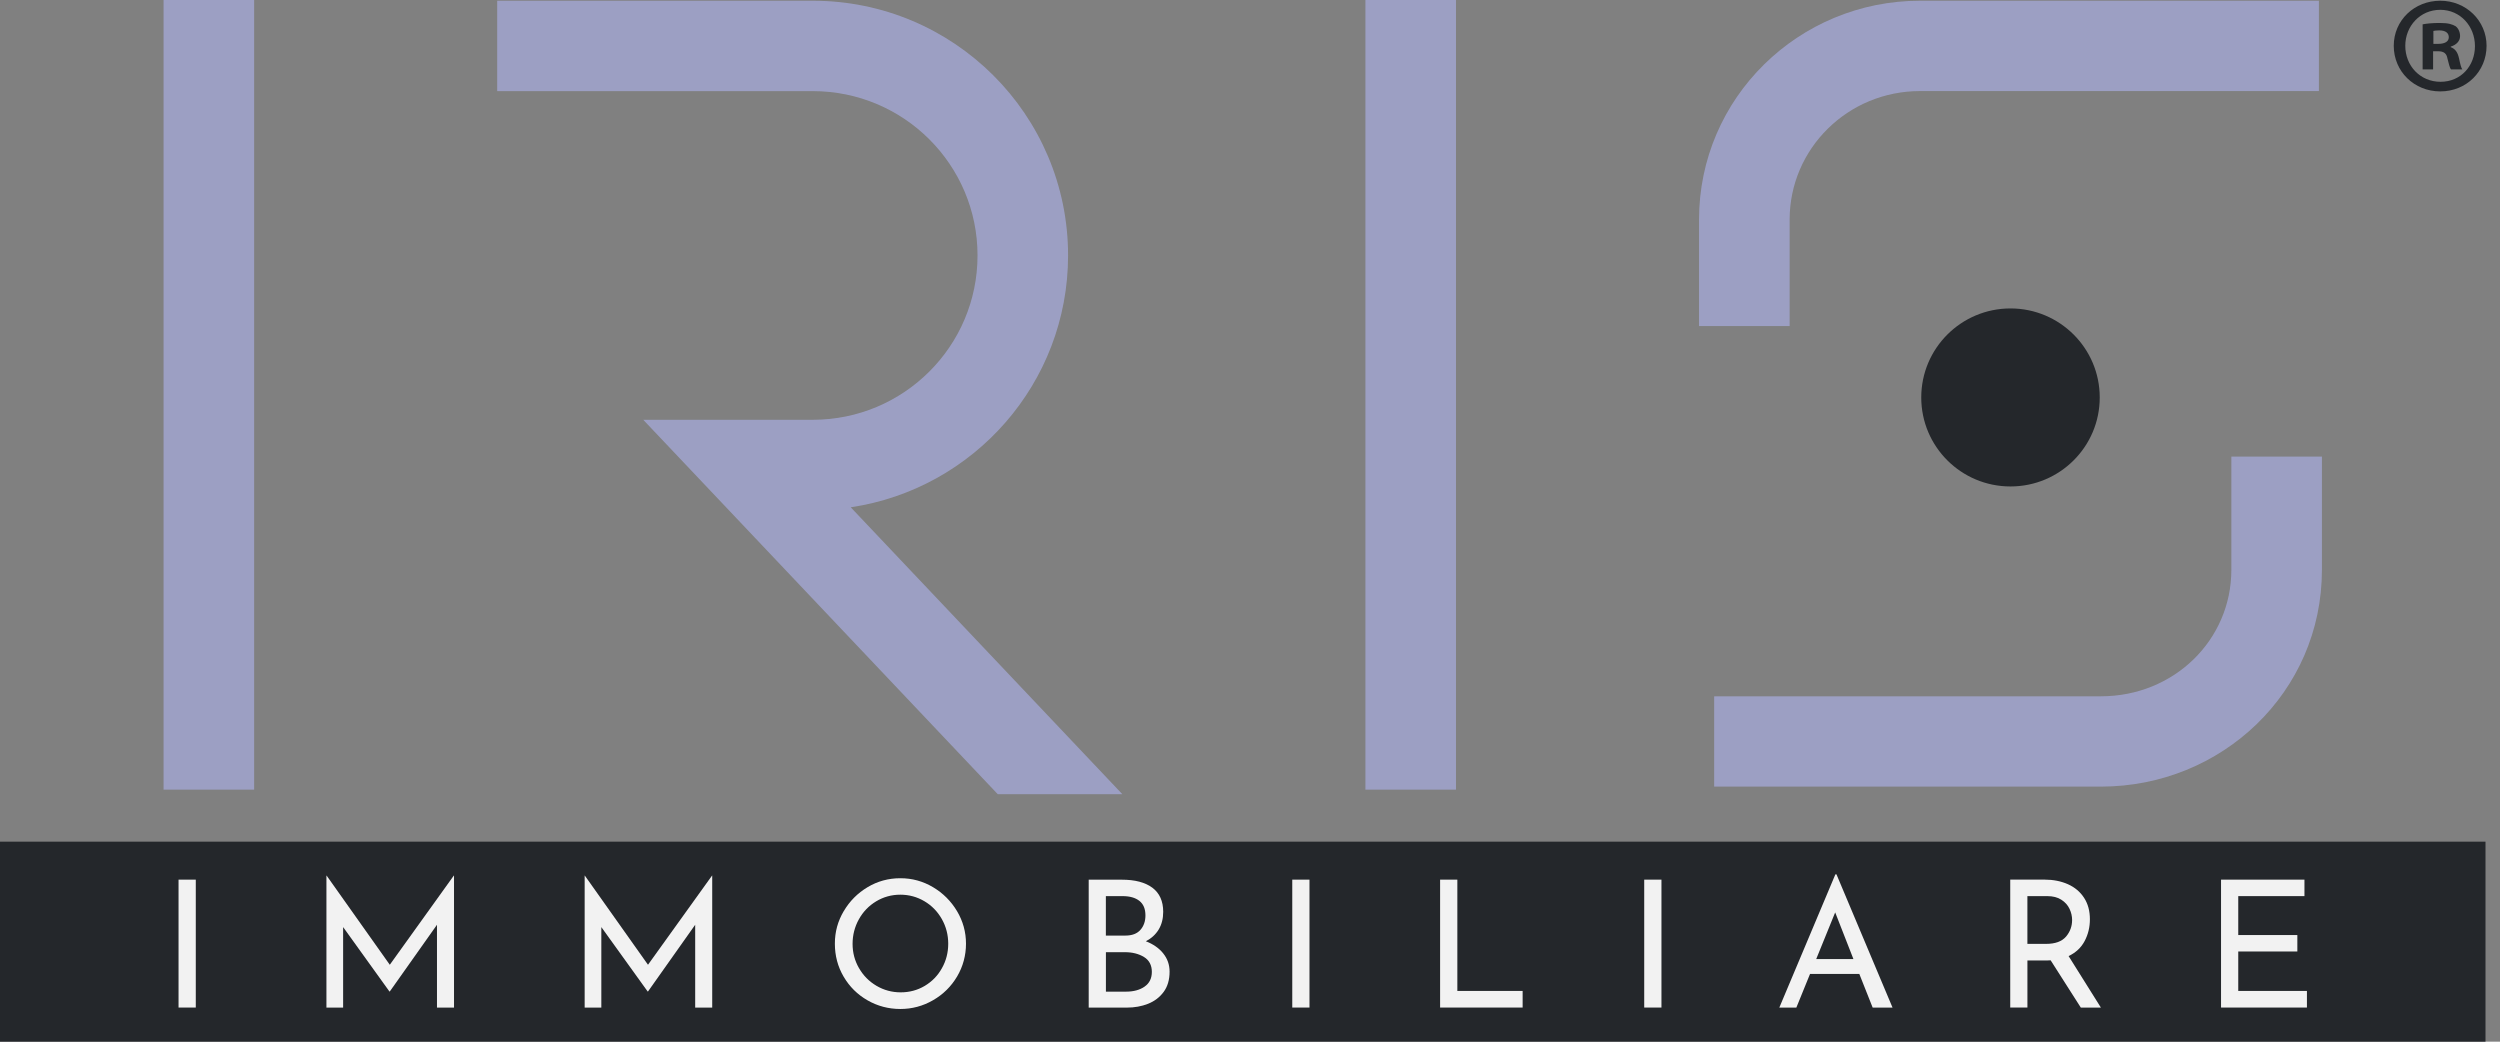
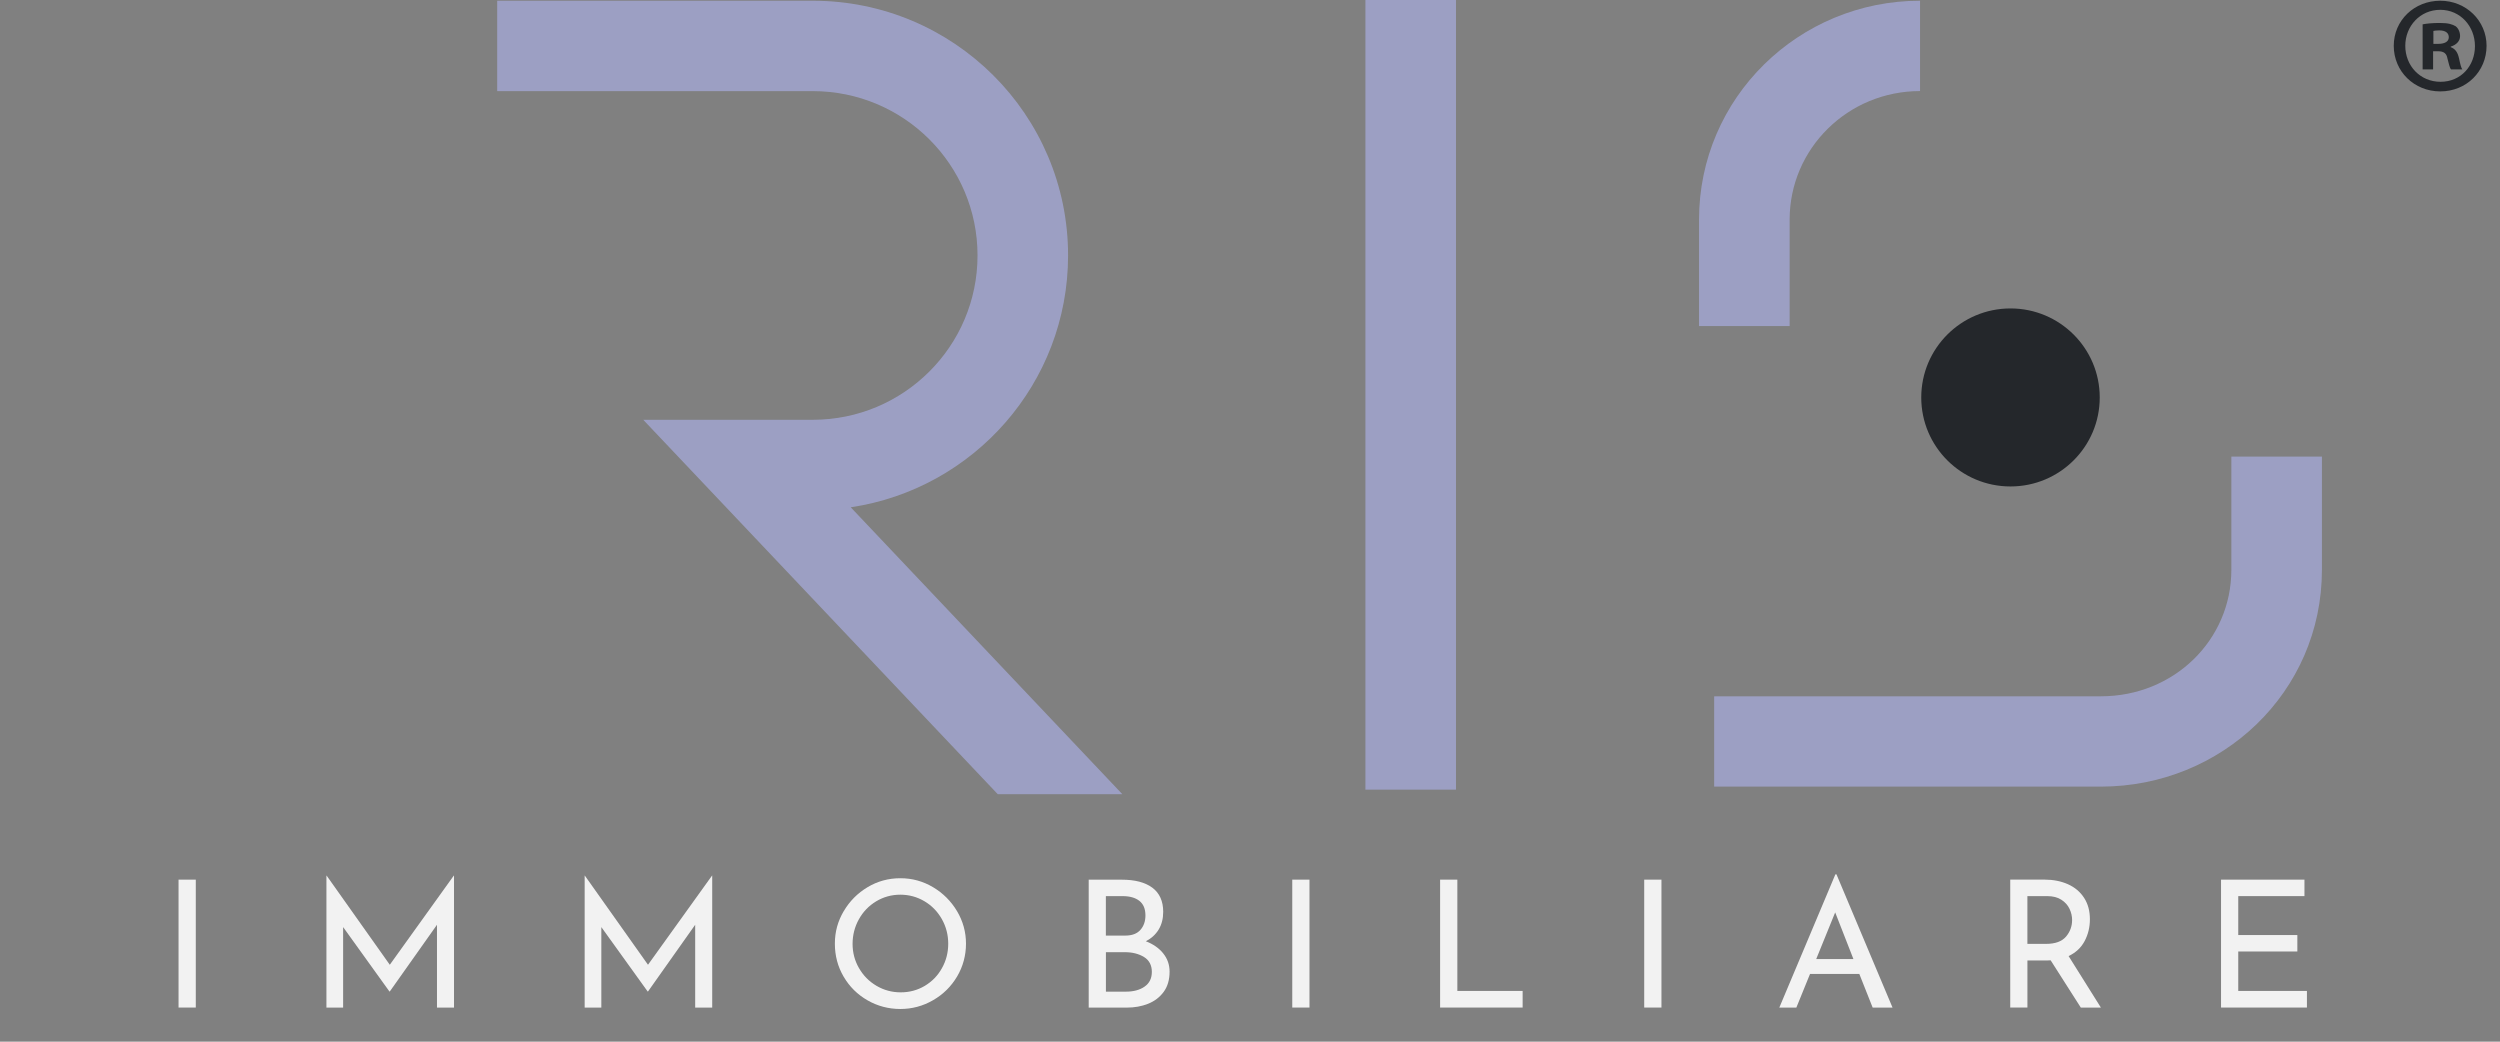
<svg xmlns="http://www.w3.org/2000/svg" width="96" height="40" viewBox="0 0 96 40" fill="none">
  <rect x="0" y="0" width="96" height="40" fill="#808080" stroke="none" />
  <path d="M32.668 19.48L43.097 30.496H38.313L24.701 16.12H31.209C34.703 16.12 37.537 13.294 37.537 9.809C37.537 6.324 34.703 3.499 31.209 3.499H19.092V0.028H31.209C36.624 0.028 41.014 4.407 41.014 9.808C41.014 14.714 37.39 18.777 32.667 19.48" fill="#9C9FC3" />
-   <path d="M9.759 0H6.281V30.322H9.759V0Z" fill="#9C9FC3" />
  <path d="M55.91 0H52.432V30.322H55.91V0Z" fill="#9C9FC3" />
-   <path d="M65.243 12.521V8.434C65.243 3.752 69.075 0.028 73.73 0.028H89.046V3.497H73.73C70.957 3.497 68.722 5.708 68.722 8.433V12.52H65.243V12.521ZM65.824 26.738H80.676C83.477 26.738 85.684 24.58 85.684 21.881V17.533H89.162V21.881C89.162 26.589 85.303 30.206 80.676 30.206H65.824V26.738Z" fill="#9C9FC3" />
-   <path d="M95.443 32.319H0V40H95.443V32.319Z" fill="#24272B" />
+   <path d="M65.243 12.521V8.434C65.243 3.752 69.075 0.028 73.73 0.028V3.497H73.73C70.957 3.497 68.722 5.708 68.722 8.433V12.52H65.243V12.521ZM65.824 26.738H80.676C83.477 26.738 85.684 24.58 85.684 21.881V17.533H89.162V21.881C89.162 26.589 85.303 30.206 80.676 30.206H65.824V26.738Z" fill="#9C9FC3" />
  <path d="M7.518 33.778H6.856V38.69H7.518V33.778Z" fill="#F2F2F2" />
  <path d="M17.434 33.623V38.691H16.78V35.511L14.968 38.073H14.954L13.176 35.6V38.691H12.535V33.623H12.542L14.968 37.047L17.426 33.623H17.434Z" fill="#F2F2F2" />
  <path d="M27.349 33.623V38.691H26.695V35.511L24.883 38.073H24.87L23.091 35.6V38.691H22.451V33.623H22.457L24.883 37.047L27.342 33.623H27.349Z" fill="#F2F2F2" />
  <path d="M32.986 37.176C33.15 37.462 33.373 37.688 33.657 37.855C33.941 38.022 34.252 38.106 34.587 38.106C34.922 38.106 35.231 38.024 35.51 37.858C35.789 37.692 36.01 37.467 36.17 37.178C36.332 36.891 36.412 36.577 36.412 36.238C36.412 35.899 36.33 35.583 36.167 35.293C36.003 35.004 35.781 34.775 35.499 34.608C35.217 34.441 34.908 34.356 34.572 34.356C34.236 34.356 33.926 34.442 33.645 34.611C33.363 34.781 33.142 35.011 32.981 35.301C32.82 35.59 32.739 35.906 32.739 36.245C32.739 36.584 32.821 36.89 32.985 37.176M32.4 34.988C32.627 34.603 32.932 34.296 33.316 34.067C33.699 33.838 34.119 33.724 34.573 33.724C35.027 33.724 35.441 33.839 35.827 34.067C36.212 34.296 36.52 34.603 36.75 34.988C36.979 35.373 37.094 35.79 37.094 36.238C37.094 36.686 36.981 37.109 36.754 37.495C36.526 37.88 36.219 38.184 35.83 38.408C35.442 38.633 35.022 38.745 34.573 38.745C34.124 38.745 33.698 38.634 33.312 38.412C32.926 38.191 32.621 37.888 32.396 37.505C32.172 37.123 32.059 36.701 32.059 36.238C32.059 35.775 32.173 35.373 32.399 34.988" fill="#F2F2F2" />
  <path d="M43.951 37.886C44.138 37.758 44.231 37.568 44.231 37.318C44.231 37.068 44.13 36.87 43.928 36.748C43.725 36.625 43.481 36.564 43.196 36.564H42.467V38.079H43.244C43.529 38.079 43.766 38.015 43.953 37.886M42.466 35.926H43.215C43.47 35.926 43.662 35.854 43.791 35.708C43.92 35.563 43.985 35.378 43.985 35.151C43.985 34.902 43.908 34.717 43.753 34.594C43.599 34.472 43.383 34.411 43.105 34.411H42.465V35.926H42.466ZM44.666 36.609C44.83 36.811 44.912 37.045 44.912 37.312C44.912 37.624 44.836 37.884 44.684 38.09C44.531 38.297 44.331 38.448 44.084 38.546C43.837 38.644 43.565 38.692 43.27 38.692H41.806V33.78H43.08C43.584 33.78 43.975 33.883 44.252 34.089C44.528 34.296 44.667 34.604 44.667 35.016C44.667 35.275 44.609 35.5 44.494 35.692C44.378 35.884 44.213 36.035 44 36.144C44.282 36.253 44.504 36.407 44.667 36.609" fill="#F2F2F2" />
  <path d="M50.284 33.778H49.623V38.69H50.284V33.778Z" fill="#F2F2F2" />
  <path d="M55.962 33.778V38.052H58.469V38.69H55.3V33.778H55.962Z" fill="#F2F2F2" />
  <path d="M63.8 33.778H63.138V38.69H63.8V33.778Z" fill="#F2F2F2" />
  <path d="M71.172 36.829L70.471 35.036L69.742 36.829H71.172ZM71.398 37.4H69.505L68.98 38.691H68.326L70.479 33.574H70.52L72.673 38.691H71.91L71.398 37.4Z" fill="#F2F2F2" />
  <path d="M79.335 35.967C79.491 35.781 79.569 35.568 79.569 35.328C79.569 35.183 79.536 35.041 79.47 34.9C79.404 34.76 79.3 34.642 79.156 34.55C79.013 34.457 78.832 34.411 78.615 34.411H77.852V36.245H78.567C78.92 36.245 79.176 36.152 79.334 35.967M79.903 38.691L78.745 36.876C78.709 36.881 78.655 36.883 78.582 36.883H77.853V38.69H77.193V33.777H78.508C78.845 33.777 79.144 33.837 79.408 33.954C79.671 34.072 79.878 34.245 80.027 34.474C80.177 34.703 80.252 34.978 80.252 35.3C80.252 35.603 80.185 35.881 80.051 36.135C79.917 36.389 79.711 36.582 79.434 36.713L80.674 38.691H79.904H79.903Z" fill="#F2F2F2" />
  <path d="M88.491 33.778V34.411H85.949V35.906H88.218V36.537H85.949V38.052H88.586V38.69H85.288V33.778H88.491Z" fill="#F2F2F2" />
  <path d="M80.63 15.263C80.63 17.15 79.097 18.68 77.203 18.68C75.309 18.68 73.776 17.15 73.776 15.263C73.776 13.375 75.31 11.844 77.203 11.844C79.095 11.844 80.63 13.374 80.63 15.263Z" fill="#24272B" />
  <path d="M95.484 1.759C95.484 2.74 94.712 3.51 93.707 3.51C92.701 3.51 91.92 2.74 91.92 1.759C91.92 0.777 92.713 0.028 93.707 0.028C94.701 0.028 95.484 0.798 95.484 1.759ZM92.363 1.759C92.363 2.528 92.934 3.141 93.717 3.141C94.5 3.141 95.038 2.53 95.038 1.77C95.038 1.01 94.477 0.377 93.706 0.377C92.934 0.377 92.363 1 92.363 1.76V1.759ZM93.431 2.666H93.029V0.935C93.188 0.903 93.41 0.882 93.696 0.882C94.023 0.882 94.172 0.935 94.299 1.009C94.394 1.083 94.467 1.22 94.467 1.388C94.467 1.578 94.32 1.726 94.108 1.789V1.81C94.276 1.874 94.372 2 94.425 2.233C94.479 2.496 94.51 2.601 94.552 2.664H94.119C94.065 2.601 94.034 2.443 93.981 2.242C93.949 2.053 93.843 1.968 93.621 1.968H93.431V2.664V2.666ZM93.442 1.684H93.632C93.854 1.684 94.034 1.61 94.034 1.431C94.034 1.272 93.918 1.167 93.665 1.167C93.559 1.167 93.485 1.178 93.442 1.188V1.684Z" fill="#24272B" />
</svg>